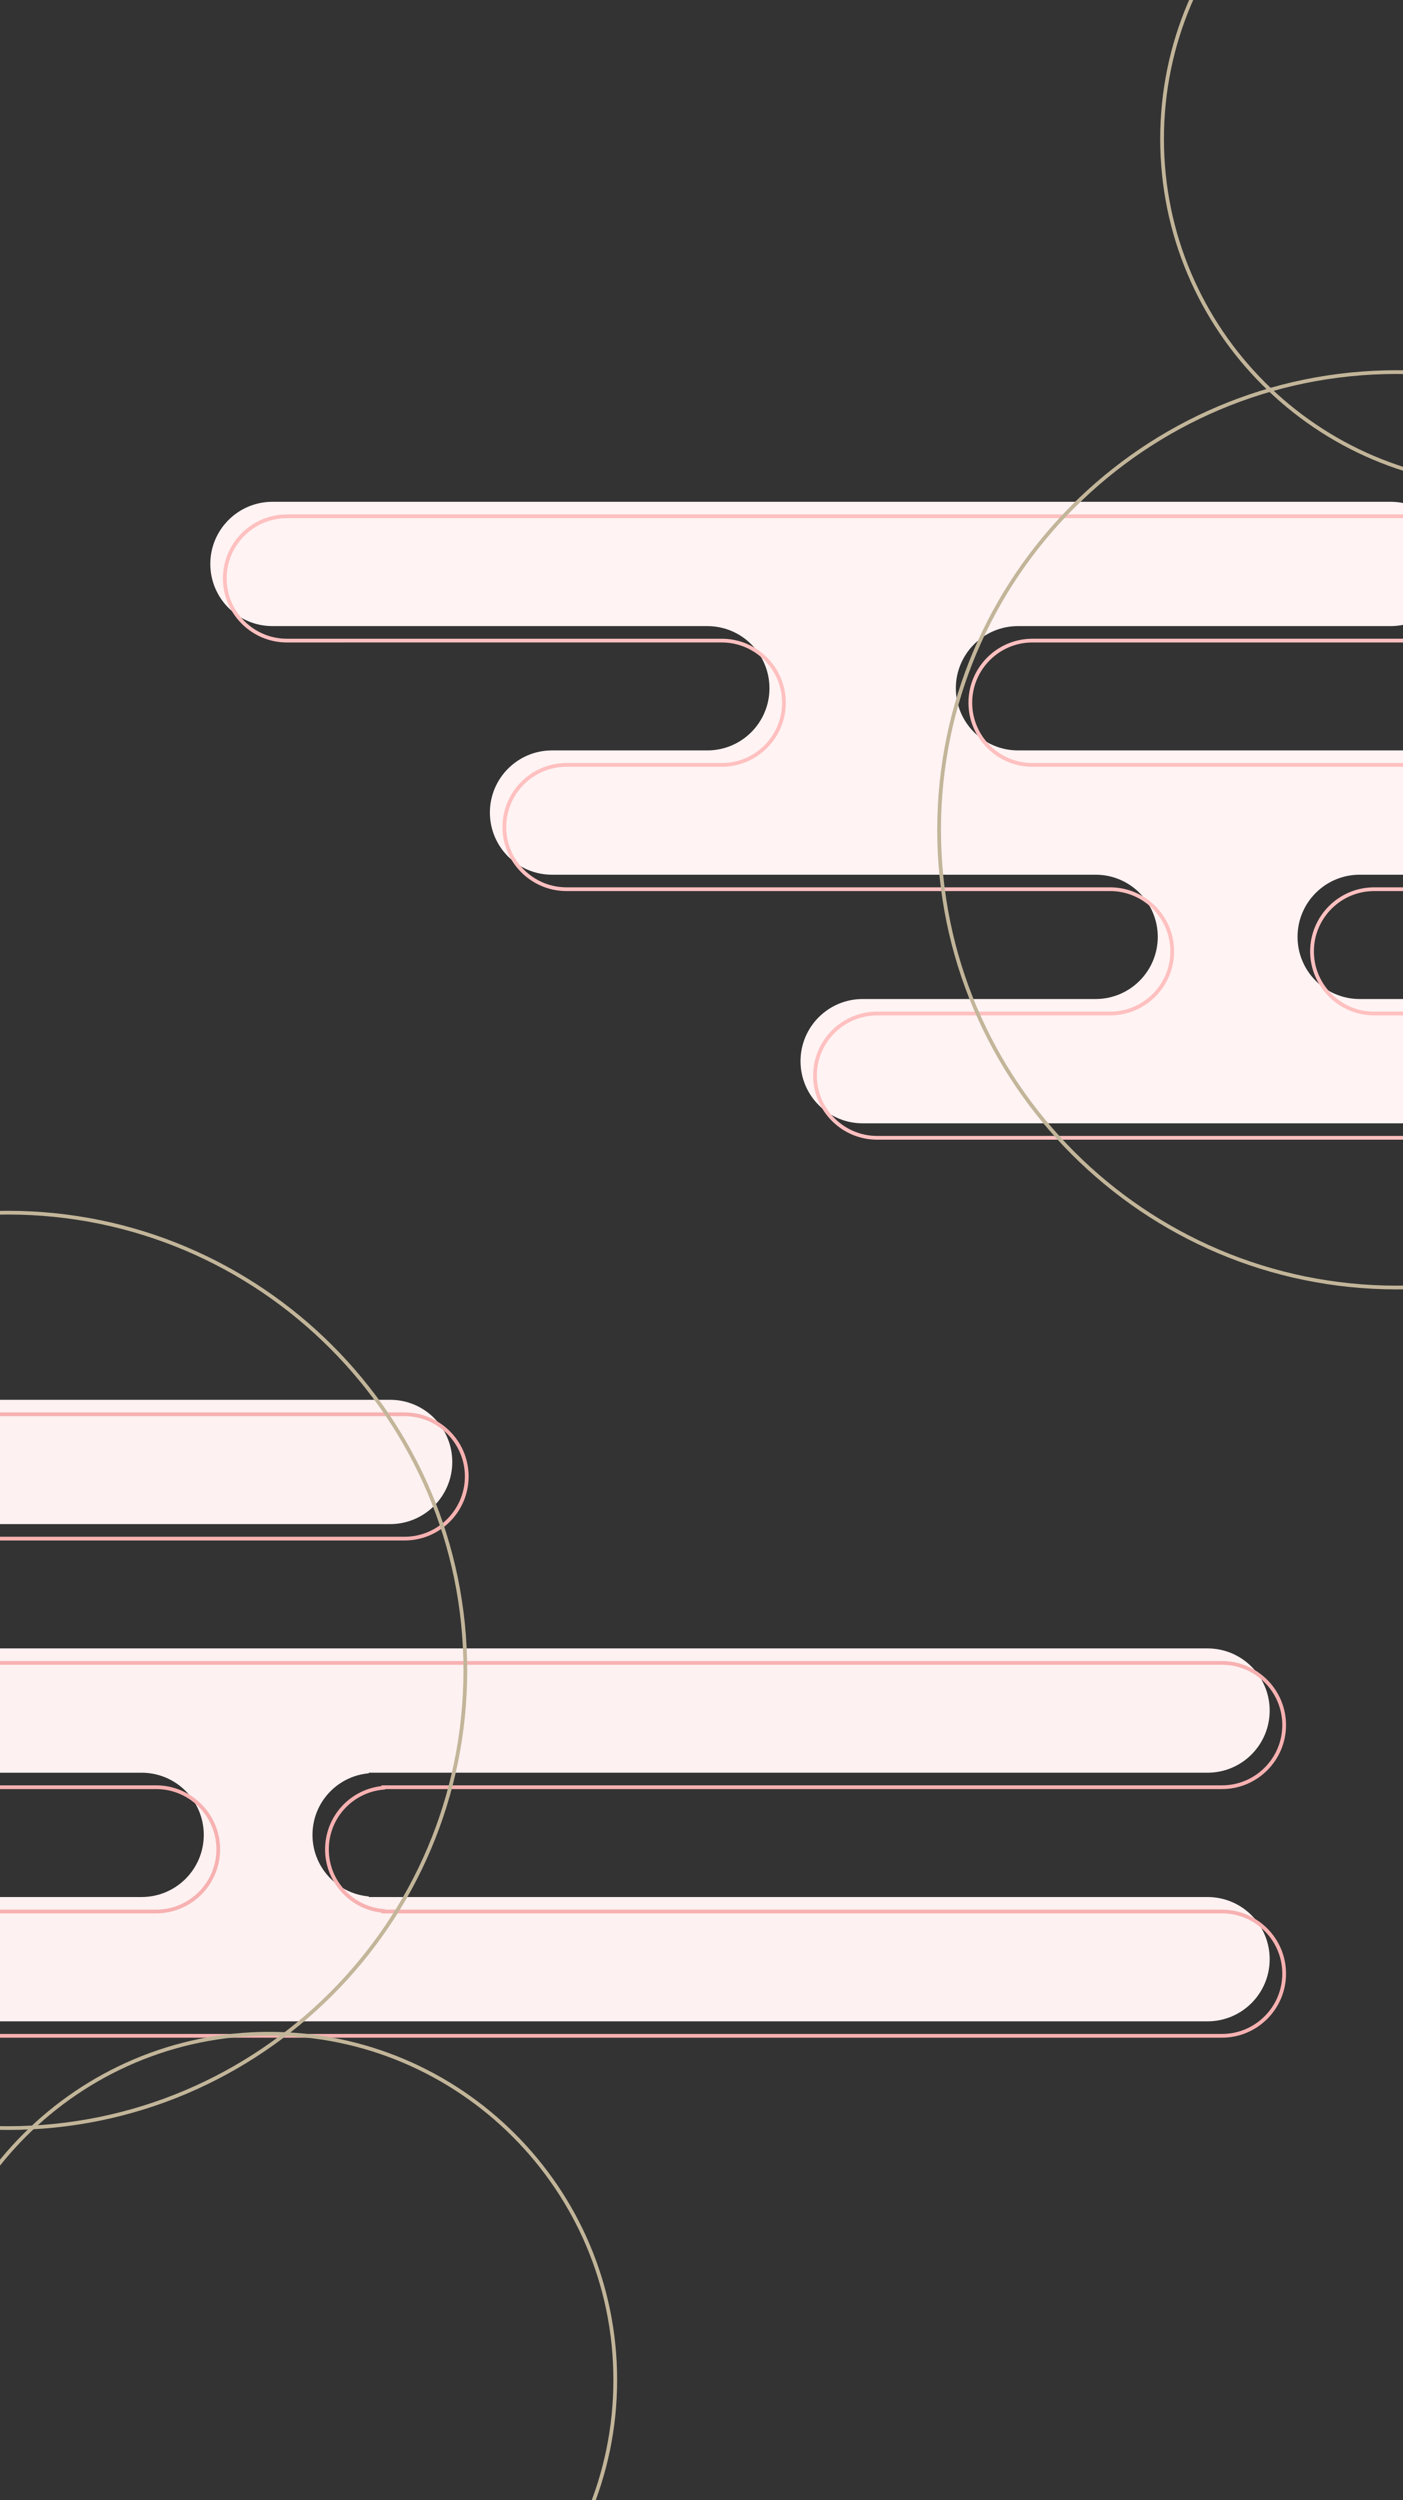
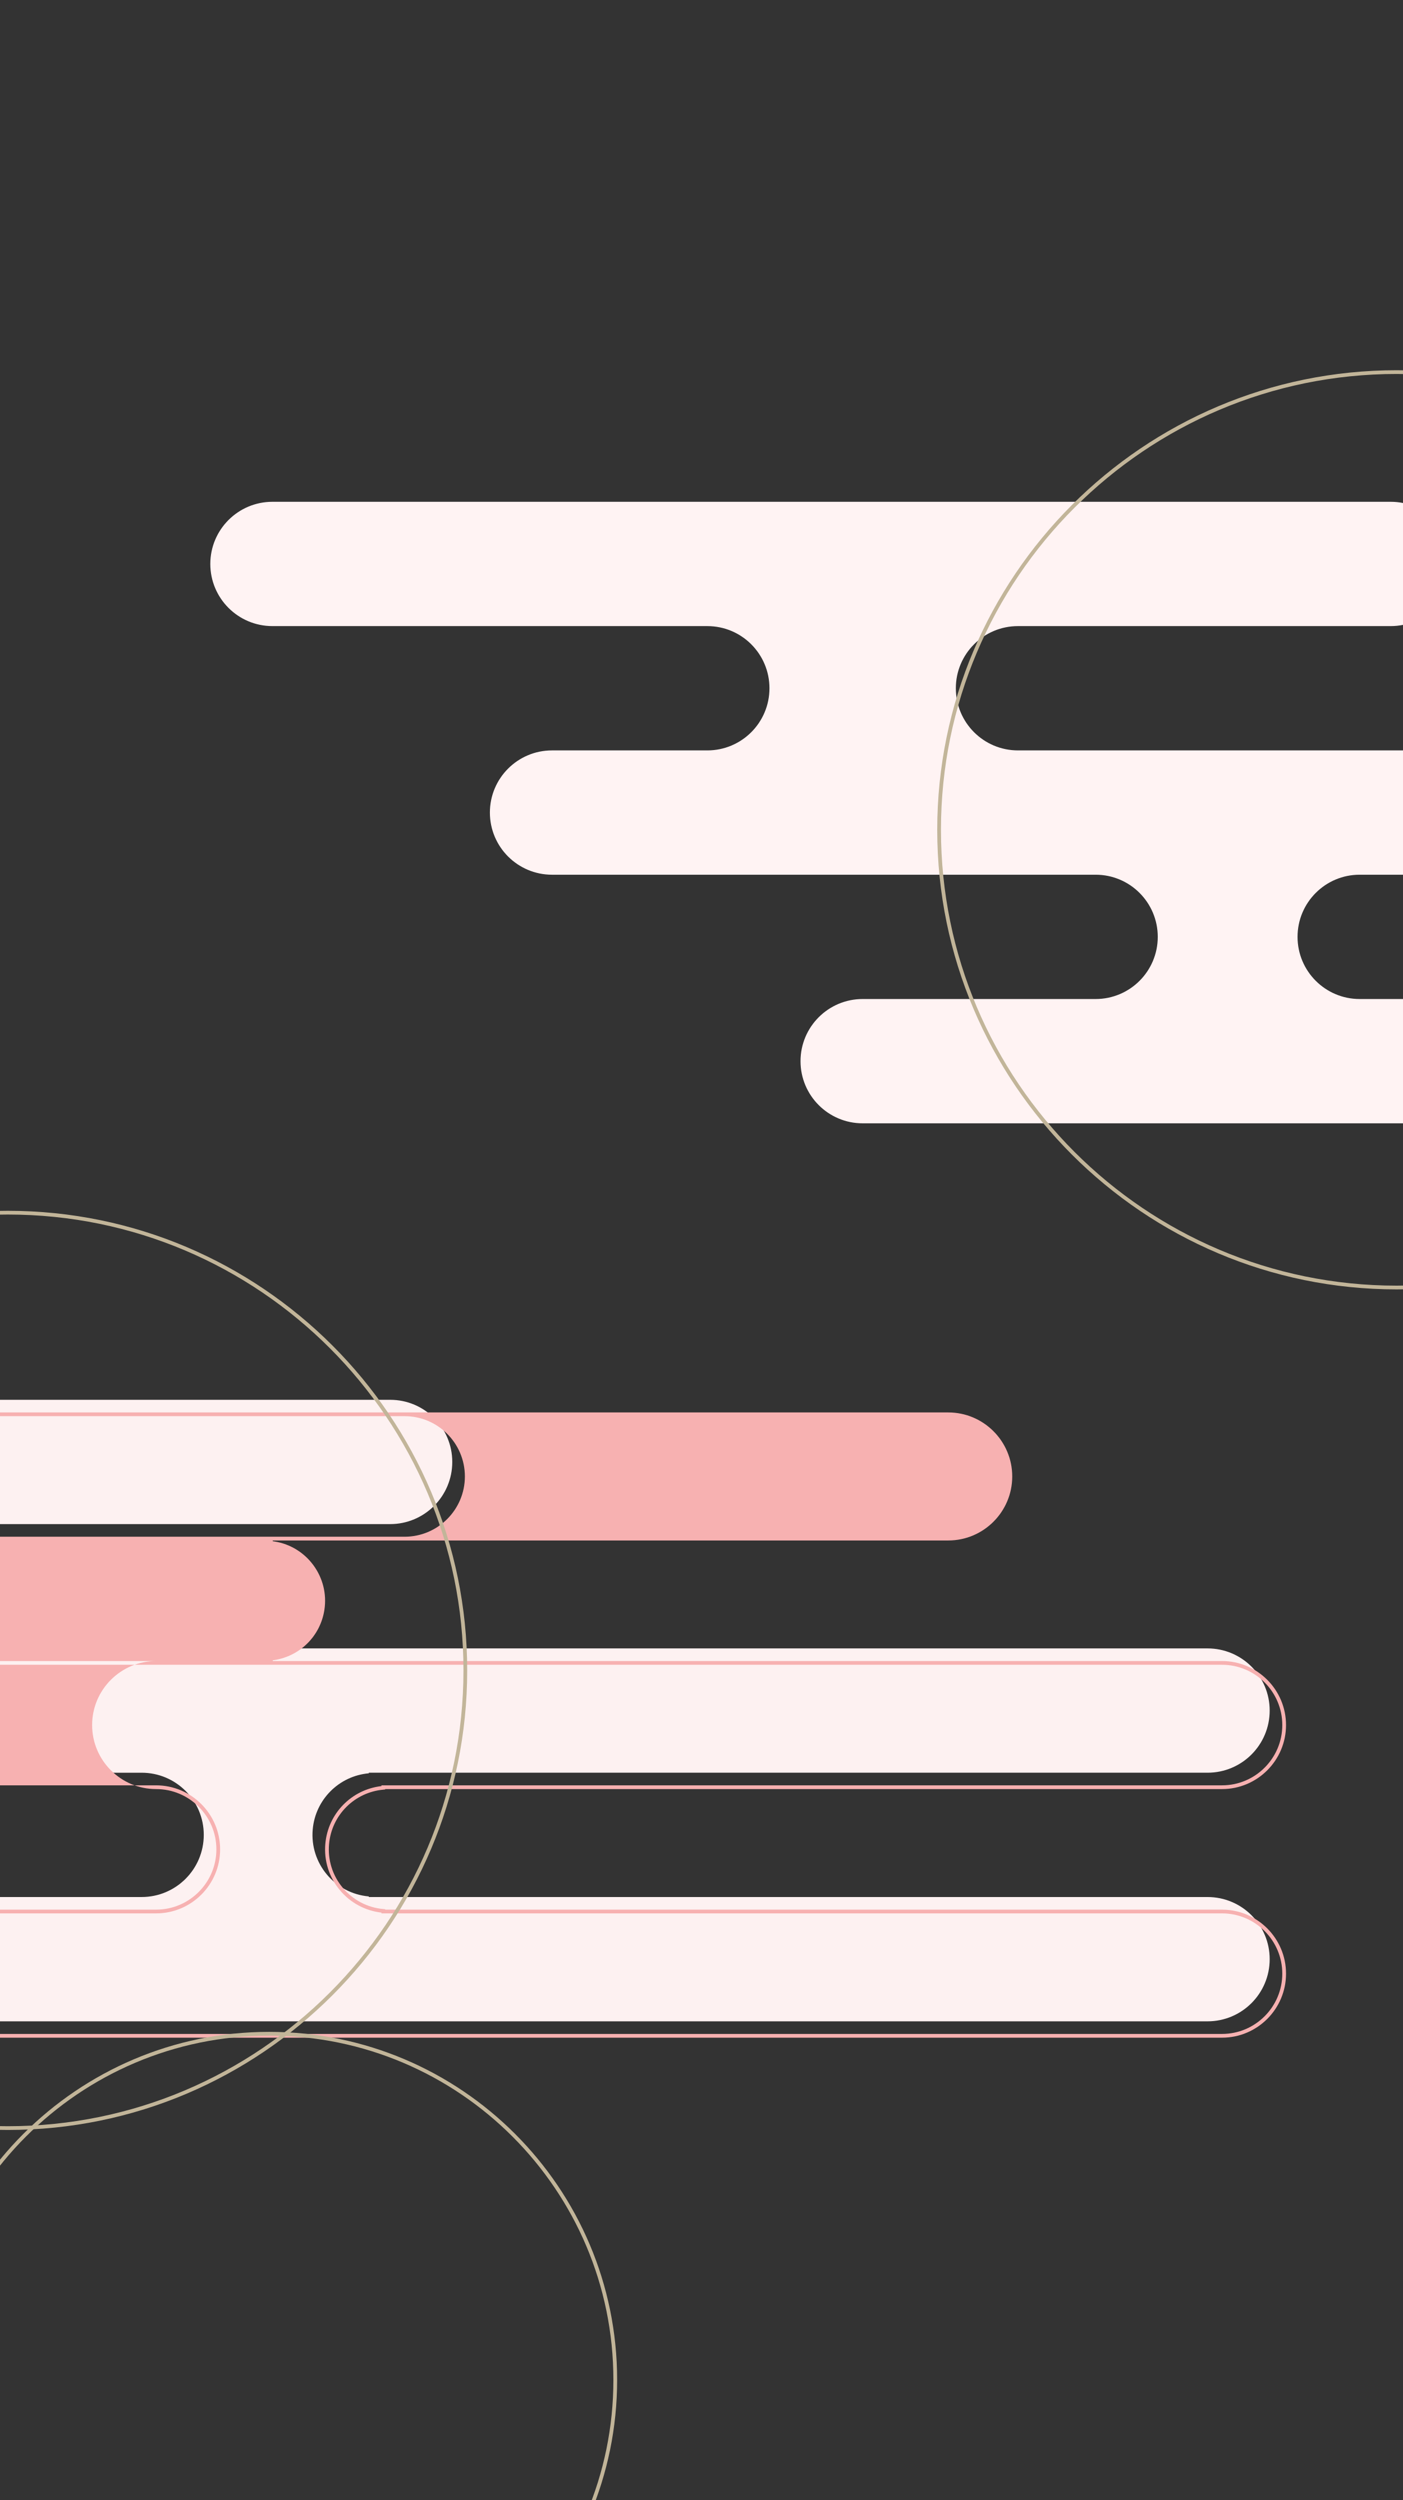
<svg xmlns="http://www.w3.org/2000/svg" version="1.1" width="375" height="668" viewBox="0 0 375 668">
  <rect x="0" y="0" width="375" height="668" fill="#333333" stroke="none" />
  <style type="text/css">.st0{fill:#FFF3F3;}.st1{fill:#FFC0C0;}.st2{fill:#C2B599;}.st3{fill:#FDF1F1;}.st4{fill:#F7B1B1;}</style>
  <g id="レイヤー_1">
    <path id="パス_00000007389312513621414150000014376431424382100619_" class="st0" d="M363.419,266.918c-9.171,0-16.606-7.435-16.606-16.606c0-9.171,7.435-16.606,16.606-16.606h45.666c9.171,0,16.606-7.435,16.606-16.606c0-9.171-7.435-16.606-16.606-16.606H272.087c-9.171,0-16.606-7.435-16.606-16.606s7.435-16.606,16.606-16.606h99.635c9.171,0,16.606-7.435,16.606-16.606c0-9.171-7.435-16.606-16.606-16.606H72.819c-9.171,0-16.606,7.435-16.606,16.606c0,9.171,7.435,16.606,16.606,16.606h116.24c9.171,0,16.606,7.435,16.606,16.606s-7.435,16.606-16.606,16.606h-41.513c-9.171,0-16.606,7.435-16.606,16.606c0,9.171,7.435,16.606,16.606,16.606h145.299c9.171,0,16.606,7.435,16.606,16.606c0,9.171-7.435,16.606-16.606,16.606h-62.271c-9.171,0-16.606,7.435-16.606,16.606c0,9.171,7.435,16.606,16.606,16.606l0,0h170.209c9.171,0,16.606-7.435,16.606-16.606c0-9.171-7.435-16.606-16.606-16.606H363.419z" />
-     <path class="st1" d="M404.652,304.5H234.444c-9.433,0-17.106-7.674-17.106-17.106s7.674-17.105,17.106-17.105h62.271c8.881,0,16.105-7.225,16.105-16.106s-7.225-16.106-16.105-16.106H151.416c-9.432,0-17.106-7.673-17.106-17.105s7.674-17.106,17.106-17.106h41.513c8.881,0,16.106-7.225,16.106-16.105c0-8.881-7.226-16.106-16.106-16.106H76.689c-9.432,0-17.106-7.674-17.106-17.106s7.674-17.105,17.106-17.105h298.904c9.432,0,17.105,7.673,17.105,17.105s-7.674,17.106-17.105,17.106h-99.636c-8.881,0-16.105,7.225-16.105,16.106c0,8.88,7.225,16.105,16.105,16.105h136.998c9.433,0,17.106,7.674,17.106,17.106s-7.674,17.105-17.106,17.105h-45.666c-8.881,0-16.105,7.225-16.105,16.106s7.225,16.106,16.105,16.106h37.363c9.433,0,17.106,7.673,17.106,17.105S414.085,304.5,404.652,304.5z M234.444,271.289c-8.881,0-16.106,7.225-16.106,16.105c0,8.881,7.226,16.106,16.106,16.106h170.208c8.881,0,16.106-7.225,16.106-16.106c0-8.88-7.226-16.105-16.106-16.105h-37.363c-9.432,0-17.105-7.674-17.105-17.106s7.674-17.106,17.105-17.106h45.666c8.881,0,16.106-7.225,16.106-16.105c0-8.881-7.226-16.106-16.106-16.106H275.957c-9.432,0-17.105-7.673-17.105-17.105s7.674-17.106,17.105-17.106h99.636c8.881,0,16.105-7.225,16.105-16.106c0-8.88-7.225-16.105-16.105-16.105H76.689c-8.881,0-16.106,7.225-16.106,16.105c0,8.881,7.225,16.106,16.106,16.106h116.24c9.433,0,17.106,7.674,17.106,17.106s-7.674,17.105-17.106,17.105h-41.513c-8.881,0-16.106,7.225-16.106,16.106c0,8.88,7.225,16.105,16.106,16.105h145.299c9.432,0,17.105,7.674,17.105,17.106s-7.674,17.106-17.105,17.106H234.444z" />
  </g>
  <g id="レイヤー_4">
-     <path class="st2" d="M403.097,130.102c-51.276,0-92.993-41.717-92.993-92.993s41.717-92.993,92.993-92.993s92.993,41.716,92.993,92.993S454.373,130.102,403.097,130.102z M403.097-54.884c-50.726,0-91.993,41.268-91.993,91.993s41.268,91.993,91.993,91.993s91.993-41.268,91.993-91.993S453.822-54.884,403.097-54.884z" />
    <path class="st2" d="M373.298,344.5c-67.708,0-122.792-55.084-122.792-122.792S305.59,98.916,373.298,98.916S496.09,154,496.09,221.708S441.006,344.5,373.298,344.5z M373.298,99.916c-67.156,0-121.792,54.636-121.792,121.792S306.142,343.5,373.298,343.5S495.09,288.864,495.09,221.708S440.454,99.916,373.298,99.916z" />
  </g>
  <g id="レイヤー_2">
    <path id="パス_00000115514537683451737540000004418432377021119665_" class="st3" d="M98.583,506.845v-0.155c-9.085-0.801-15.801-8.816-14.999-17.901c0.703-7.974,7.025-14.296,14.999-14.999v-0.155h224.178c9.171,0,16.606-7.435,16.606-16.606c0-9.171-7.435-16.606-16.606-16.606H-7.808c-9.171,0-16.606-7.435-16.606-16.606s7.435-16.606,16.606-16.606h112.088c9.171,0,16.606-7.435,16.606-16.606c0-9.171-7.435-16.606-16.606-16.606H-157.26c-9.171,0-16.606,7.435-16.606,16.606c0,9.171,7.435,16.606,16.606,16.606h81.484v0.262c9.026,1.403,15.205,9.857,13.803,18.883c-1.106,7.115-6.688,12.697-13.803,13.803v0.264h-31.666c-9.171,0-16.606,7.435-16.606,16.606c0,9.171,7.435,16.606,16.606,16.606l0,0h145.3c9.171,0,16.606,7.435,16.606,16.606s-7.435,16.606-16.606,16.606h-145.3c-9.171,0-16.606,7.435-16.606,16.606c0,9.171,7.435,16.606,16.606,16.606l0,0h430.203c9.171,0,16.606-7.435,16.606-16.606c0-9.171-7.435-16.606-16.606-16.606H98.583V506.845z" />
-     <path class="st4" d="M326.631,544.428h-430.203c-9.432,0-17.106-7.674-17.106-17.105c0-9.433,7.674-17.106,17.106-17.106h145.3c8.881,0,16.106-7.225,16.106-16.105s-7.225-16.105-16.106-16.105h-145.3c-9.432,0-17.106-7.674-17.106-17.106c0-9.432,7.674-17.105,17.106-17.105h31.166v-0.192l0.423-0.065c6.929-1.076,12.308-6.456,13.385-13.386c1.358-8.738-4.646-16.953-13.385-18.312l-0.423-0.065v-0.19h-80.984c-9.432,0-17.106-7.674-17.106-17.106c0-9.432,7.674-17.105,17.106-17.105h261.541c9.432,0,17.105,7.674,17.105,17.105c0,9.433-7.673,17.106-17.105,17.106H-3.938c-8.881,0-16.106,7.225-16.106,16.105s7.225,16.105,16.106,16.105h330.568c9.432,0,17.105,7.674,17.105,17.105c0,9.433-7.674,17.106-17.105,17.106H102.953v0.112l-0.456,0.04c-7.745,0.684-13.862,6.802-14.545,14.546c-0.376,4.261,0.93,8.413,3.677,11.691c2.748,3.279,6.607,5.291,10.868,5.667l0.456,0.04v0.113l223.678,0.001c9.432,0,17.105,7.674,17.105,17.106C343.736,536.754,336.062,544.428,326.631,544.428z M-103.572,511.216c-8.881,0-16.106,7.226-16.106,16.106s7.225,16.105,16.106,16.105h430.203c8.881,0,16.105-7.225,16.105-16.105s-7.225-16.106-16.105-16.106H101.953v-0.204c-4.346-0.499-8.27-2.608-11.09-5.975c-2.919-3.483-4.307-7.895-3.907-12.422c0.712-8.075,6.986-14.485,14.998-15.408v-0.202h224.678c8.881,0,16.105-7.226,16.105-16.106s-7.225-16.105-16.105-16.105H-3.938c-9.432,0-17.106-7.674-17.106-17.105s7.674-17.105,17.106-17.105h112.088c8.88,0,16.105-7.226,16.105-16.106s-7.225-16.105-16.105-16.105H-153.39c-8.881,0-16.106,7.225-16.106,16.105s7.225,16.106,16.106,16.106h81.984v0.339c9.054,1.639,15.217,10.241,13.796,19.383c-1.122,7.22-6.64,12.855-13.796,14.148v0.341h-32.166c-8.881,0-16.106,7.225-16.106,16.105s7.225,16.106,16.106,16.106h145.3c9.432,0,17.106,7.674,17.106,17.105s-7.674,17.105-17.106,17.105H-103.572z" />
+     <path class="st4" d="M326.631,544.428h-430.203c-9.432,0-17.106-7.674-17.106-17.105c0-9.433,7.674-17.106,17.106-17.106h145.3c8.881,0,16.106-7.225,16.106-16.105s-7.225-16.105-16.106-16.105c-9.432,0-17.106-7.674-17.106-17.106c0-9.432,7.674-17.105,17.106-17.105h31.166v-0.192l0.423-0.065c6.929-1.076,12.308-6.456,13.385-13.386c1.358-8.738-4.646-16.953-13.385-18.312l-0.423-0.065v-0.19h-80.984c-9.432,0-17.106-7.674-17.106-17.106c0-9.432,7.674-17.105,17.106-17.105h261.541c9.432,0,17.105,7.674,17.105,17.105c0,9.433-7.673,17.106-17.105,17.106H-3.938c-8.881,0-16.106,7.225-16.106,16.105s7.225,16.105,16.106,16.105h330.568c9.432,0,17.105,7.674,17.105,17.105c0,9.433-7.674,17.106-17.105,17.106H102.953v0.112l-0.456,0.04c-7.745,0.684-13.862,6.802-14.545,14.546c-0.376,4.261,0.93,8.413,3.677,11.691c2.748,3.279,6.607,5.291,10.868,5.667l0.456,0.04v0.113l223.678,0.001c9.432,0,17.105,7.674,17.105,17.106C343.736,536.754,336.062,544.428,326.631,544.428z M-103.572,511.216c-8.881,0-16.106,7.226-16.106,16.106s7.225,16.105,16.106,16.105h430.203c8.881,0,16.105-7.225,16.105-16.105s-7.225-16.106-16.105-16.106H101.953v-0.204c-4.346-0.499-8.27-2.608-11.09-5.975c-2.919-3.483-4.307-7.895-3.907-12.422c0.712-8.075,6.986-14.485,14.998-15.408v-0.202h224.678c8.881,0,16.105-7.226,16.105-16.106s-7.225-16.105-16.105-16.105H-3.938c-9.432,0-17.106-7.674-17.106-17.105s7.674-17.105,17.106-17.105h112.088c8.88,0,16.105-7.226,16.105-16.106s-7.225-16.105-16.105-16.105H-153.39c-8.881,0-16.106,7.225-16.106,16.105s7.225,16.106,16.106,16.106h81.984v0.339c9.054,1.639,15.217,10.241,13.796,19.383c-1.122,7.22-6.64,12.855-13.796,14.148v0.341h-32.166c-8.881,0-16.106,7.225-16.106,16.105s7.225,16.106,16.106,16.106h145.3c9.432,0,17.106,7.674,17.106,17.105s-7.674,17.105-17.106,17.105H-103.572z" />
  </g>
  <g id="レイヤー_3">
    <path class="st2" d="M2.085,569.084c-67.708,0-122.792-55.084-122.792-122.792S-65.622,323.5,2.085,323.5s122.792,55.084,122.792,122.792S69.793,569.084,2.085,569.084z M2.085,324.5c-67.156,0-121.792,54.636-121.792,121.792S-65.071,568.084,2.085,568.084s121.792-54.636,121.792-121.792S69.242,324.5,2.085,324.5z" />
    <path class="st2" d="M71.958,728.859c-51.276,0-92.993-41.717-92.993-92.993s41.717-92.993,92.993-92.993s92.993,41.717,92.993,92.993S123.234,728.859,71.958,728.859z M71.958,543.873c-50.725,0-91.993,41.268-91.993,91.993s41.268,91.993,91.993,91.993s91.993-41.268,91.993-91.993S122.683,543.873,71.958,543.873z" />
  </g>
</svg>